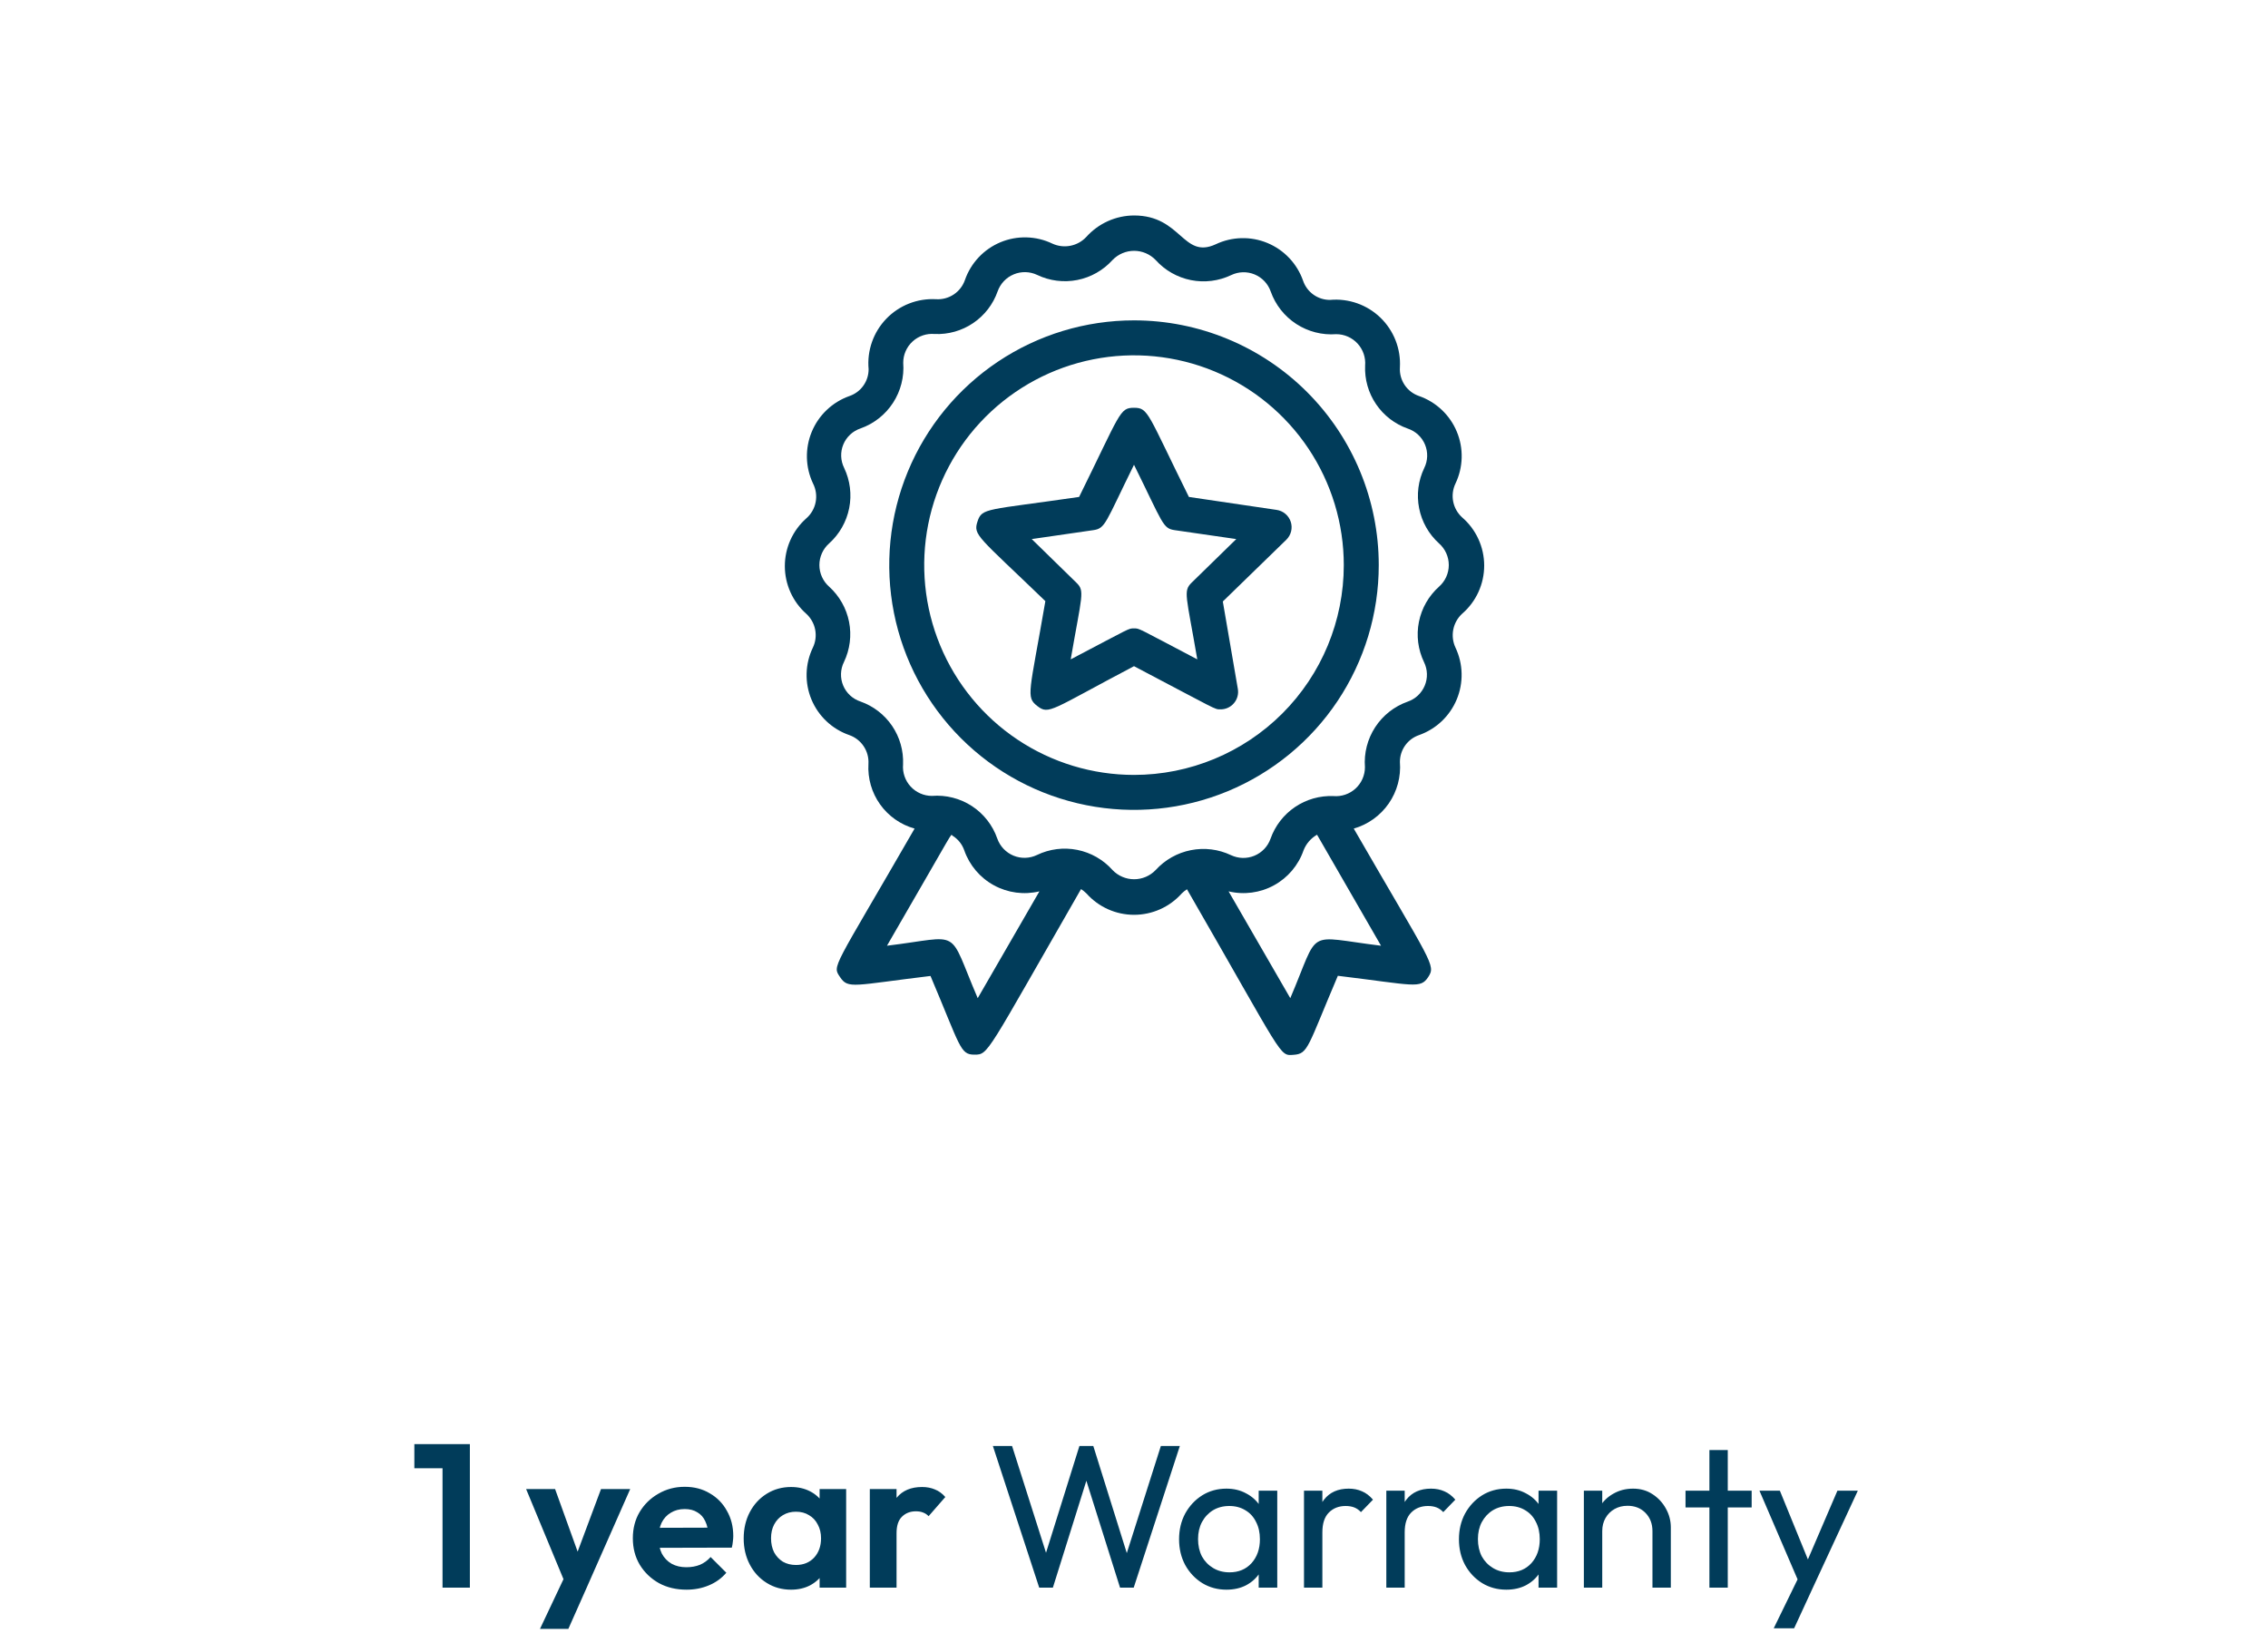
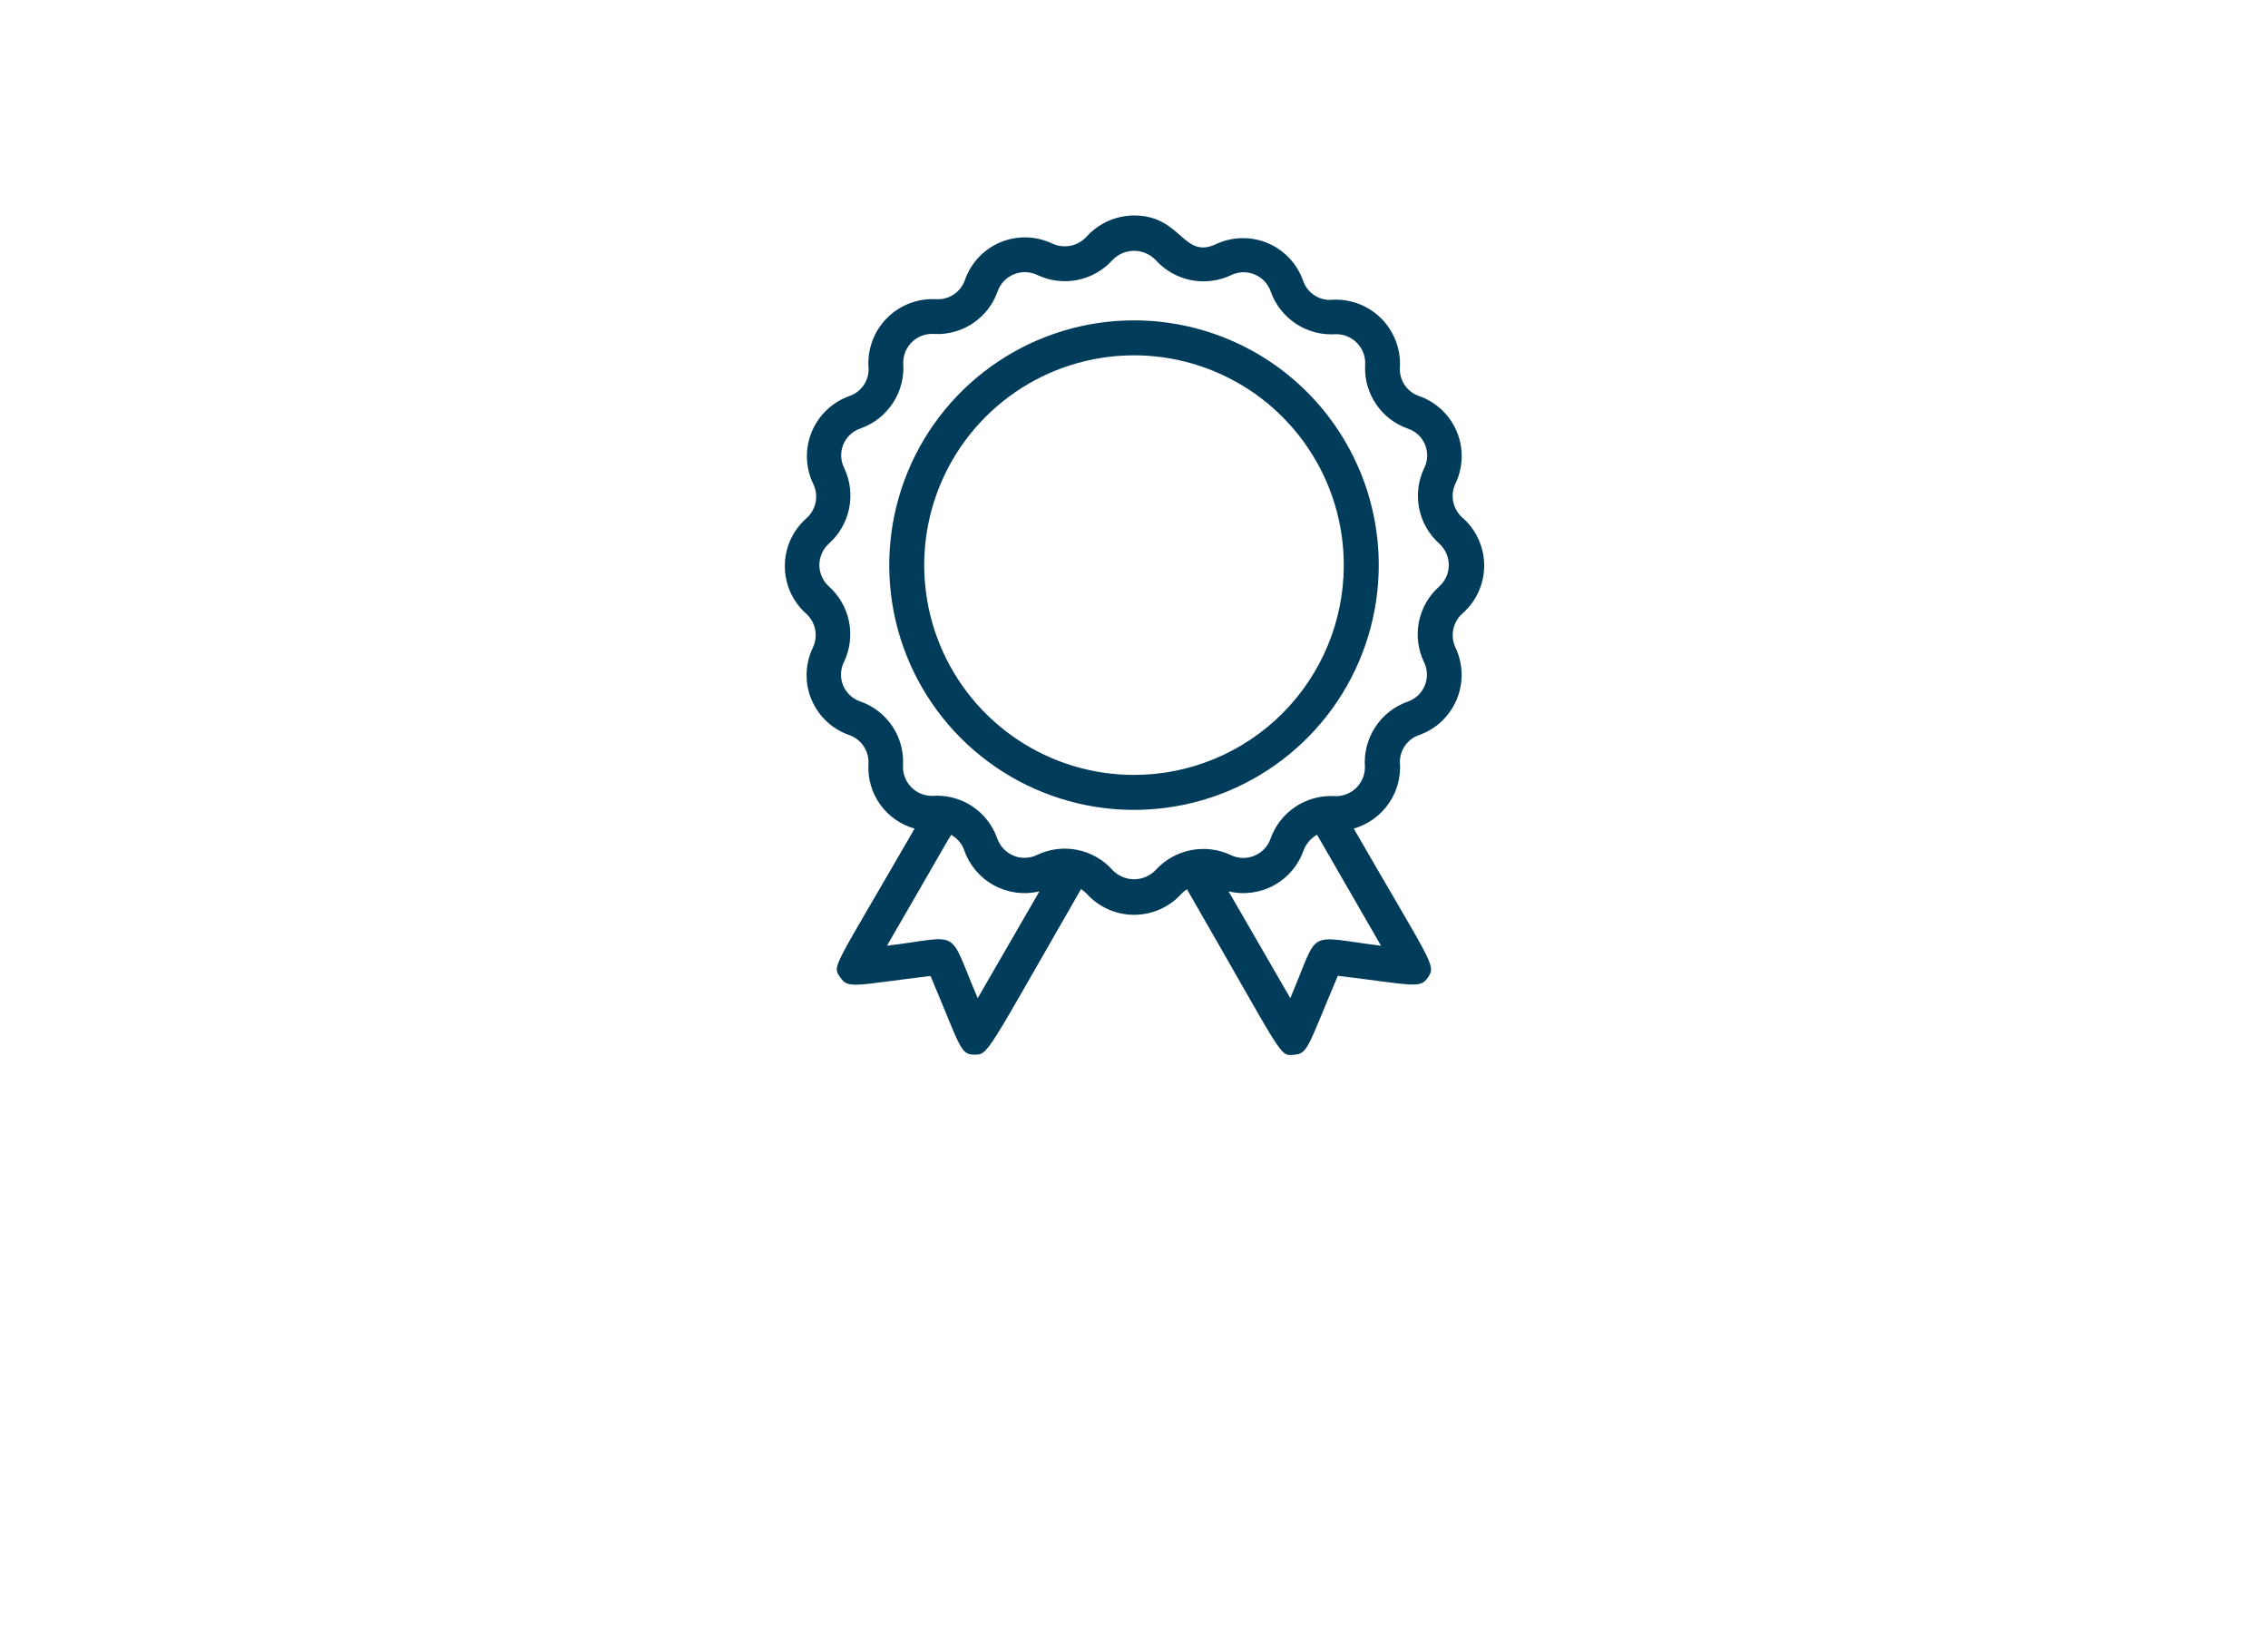
<svg xmlns="http://www.w3.org/2000/svg" fill="none" viewBox="0 0 200 144" height="144" width="200">
-   <path fill="#013C5A" d="M39.023 140V127.346H41.435V140H39.023ZM36.539 129.47V127.346H41.255V129.47H36.539ZM50.03 140.072L46.394 131.306H48.95L51.362 138.002H50.498L53 131.306H55.574L51.704 140.072H50.03ZM47.618 143.636L50.264 138.038L51.704 140.072L50.12 143.636H47.618ZM60.54 140.18C59.628 140.18 58.818 139.988 58.11 139.604C57.402 139.208 56.838 138.668 56.418 137.984C56.01 137.3 55.806 136.52 55.806 135.644C55.806 134.78 56.004 134.012 56.4 133.34C56.808 132.656 57.36 132.116 58.056 131.72C58.752 131.312 59.526 131.108 60.378 131.108C61.218 131.108 61.956 131.3 62.592 131.684C63.24 132.056 63.744 132.572 64.104 133.232C64.476 133.88 64.662 134.618 64.662 135.446C64.662 135.602 64.65 135.764 64.626 135.932C64.614 136.088 64.584 136.268 64.536 136.472L57.228 136.49V134.726L63.438 134.708L62.484 135.446C62.46 134.93 62.364 134.498 62.196 134.15C62.04 133.802 61.806 133.538 61.494 133.358C61.194 133.166 60.822 133.07 60.378 133.07C59.91 133.07 59.502 133.178 59.154 133.394C58.806 133.598 58.536 133.892 58.344 134.276C58.164 134.648 58.074 135.092 58.074 135.608C58.074 136.136 58.17 136.598 58.362 136.994C58.566 137.378 58.854 137.678 59.226 137.894C59.598 138.098 60.03 138.2 60.522 138.2C60.966 138.2 61.368 138.128 61.728 137.984C62.088 137.828 62.4 137.6 62.664 137.3L64.05 138.686C63.63 139.178 63.114 139.55 62.502 139.802C61.902 140.054 61.248 140.18 60.54 140.18ZM69.757 140.18C68.965 140.18 68.251 139.982 67.615 139.586C66.978 139.19 66.481 138.65 66.121 137.966C65.76 137.282 65.581 136.514 65.581 135.662C65.581 134.798 65.76 134.024 66.121 133.34C66.481 132.656 66.978 132.116 67.615 131.72C68.251 131.324 68.965 131.126 69.757 131.126C70.38 131.126 70.939 131.252 71.43 131.504C71.922 131.756 72.312 132.11 72.6 132.566C72.9 133.01 73.062 133.514 73.087 134.078V137.21C73.062 137.786 72.9 138.296 72.6 138.74C72.312 139.184 71.922 139.538 71.43 139.802C70.939 140.054 70.38 140.18 69.757 140.18ZM70.189 138.002C70.849 138.002 71.382 137.786 71.79 137.354C72.198 136.91 72.403 136.34 72.403 135.644C72.403 135.188 72.306 134.786 72.115 134.438C71.934 134.078 71.677 133.802 71.341 133.61C71.016 133.406 70.632 133.304 70.189 133.304C69.757 133.304 69.373 133.406 69.037 133.61C68.713 133.802 68.454 134.078 68.263 134.438C68.082 134.786 67.993 135.188 67.993 135.644C67.993 136.112 68.082 136.526 68.263 136.886C68.454 137.234 68.713 137.51 69.037 137.714C69.373 137.906 69.757 138.002 70.189 138.002ZM72.276 140V137.66L72.654 135.536L72.276 133.448V131.306H74.617V140H72.276ZM76.703 140V131.306H79.061V140H76.703ZM79.061 135.194L78.142 134.582C78.251 133.514 78.562 132.674 79.079 132.062C79.594 131.438 80.338 131.126 81.311 131.126C81.731 131.126 82.109 131.198 82.445 131.342C82.781 131.474 83.087 131.696 83.362 132.008L81.886 133.7C81.754 133.556 81.593 133.448 81.4 133.376C81.221 133.304 81.01 133.268 80.77 133.268C80.266 133.268 79.853 133.43 79.528 133.754C79.216 134.066 79.061 134.546 79.061 135.194ZM91.641 140L87.555 127.508H89.247L92.487 137.696H92.001L95.187 127.508H96.411L99.597 137.696H99.129L102.369 127.508H104.043L99.975 140H98.769L95.565 129.83H96.033L92.847 140H91.641ZM108.151 140.18C107.371 140.18 106.663 139.988 106.027 139.604C105.391 139.208 104.886 138.674 104.514 138.002C104.154 137.33 103.974 136.574 103.974 135.734C103.974 134.894 104.154 134.138 104.514 133.466C104.886 132.794 105.384 132.26 106.009 131.864C106.645 131.468 107.359 131.27 108.151 131.27C108.799 131.27 109.375 131.408 109.879 131.684C110.395 131.948 110.809 132.32 111.121 132.8C111.433 133.268 111.607 133.814 111.643 134.438V137.012C111.607 137.624 111.433 138.17 111.121 138.65C110.821 139.13 110.413 139.508 109.897 139.784C109.393 140.048 108.811 140.18 108.151 140.18ZM108.421 138.65C109.225 138.65 109.873 138.38 110.365 137.84C110.857 137.288 111.103 136.586 111.103 135.734C111.103 135.146 110.989 134.636 110.761 134.204C110.545 133.76 110.233 133.418 109.825 133.178C109.417 132.926 108.943 132.8 108.403 132.8C107.863 132.8 107.383 132.926 106.963 133.178C106.555 133.43 106.231 133.778 105.99 134.222C105.763 134.654 105.649 135.152 105.649 135.716C105.649 136.292 105.763 136.802 105.99 137.246C106.231 137.678 106.561 138.02 106.981 138.272C107.401 138.524 107.881 138.65 108.421 138.65ZM110.995 140V137.696L111.301 135.608L110.995 133.538V131.45H112.633V140H110.995ZM114.991 140V131.45H116.611V140H114.991ZM116.611 135.122L115.999 134.852C115.999 133.76 116.251 132.89 116.755 132.242C117.259 131.594 117.985 131.27 118.933 131.27C119.365 131.27 119.755 131.348 120.103 131.504C120.451 131.648 120.775 131.894 121.075 132.242L120.013 133.34C119.833 133.148 119.635 133.01 119.419 132.926C119.203 132.842 118.951 132.8 118.663 132.8C118.063 132.8 117.571 132.992 117.187 133.376C116.803 133.76 116.611 134.342 116.611 135.122ZM122.251 140V131.45H123.871V140H122.251ZM123.871 135.122L123.259 134.852C123.259 133.76 123.511 132.89 124.015 132.242C124.519 131.594 125.245 131.27 126.193 131.27C126.625 131.27 127.015 131.348 127.363 131.504C127.711 131.648 128.035 131.894 128.335 132.242L127.273 133.34C127.093 133.148 126.895 133.01 126.679 132.926C126.463 132.842 126.211 132.8 125.923 132.8C125.323 132.8 124.831 132.992 124.447 133.376C124.063 133.76 123.871 134.342 123.871 135.122ZM132.83 140.18C132.05 140.18 131.342 139.988 130.706 139.604C130.07 139.208 129.566 138.674 129.194 138.002C128.834 137.33 128.654 136.574 128.654 135.734C128.654 134.894 128.834 134.138 129.194 133.466C129.566 132.794 130.064 132.26 130.688 131.864C131.324 131.468 132.038 131.27 132.83 131.27C133.478 131.27 134.054 131.408 134.558 131.684C135.074 131.948 135.488 132.32 135.8 132.8C136.112 133.268 136.286 133.814 136.322 134.438V137.012C136.286 137.624 136.112 138.17 135.8 138.65C135.5 139.13 135.092 139.508 134.576 139.784C134.072 140.048 133.49 140.18 132.83 140.18ZM133.1 138.65C133.904 138.65 134.552 138.38 135.044 137.84C135.536 137.288 135.782 136.586 135.782 135.734C135.782 135.146 135.668 134.636 135.44 134.204C135.224 133.76 134.912 133.418 134.504 133.178C134.096 132.926 133.622 132.8 133.082 132.8C132.542 132.8 132.062 132.926 131.642 133.178C131.234 133.43 130.91 133.778 130.67 134.222C130.442 134.654 130.328 135.152 130.328 135.716C130.328 136.292 130.442 136.802 130.67 137.246C130.91 137.678 131.24 138.02 131.66 138.272C132.08 138.524 132.56 138.65 133.1 138.65ZM135.674 140V137.696L135.98 135.608L135.674 133.538V131.45H137.312V140H135.674ZM145.719 140V135.014C145.719 134.366 145.515 133.832 145.107 133.412C144.699 132.992 144.171 132.782 143.523 132.782C143.091 132.782 142.707 132.878 142.371 133.07C142.035 133.262 141.771 133.526 141.579 133.862C141.387 134.198 141.291 134.582 141.291 135.014L140.625 134.636C140.625 133.988 140.769 133.412 141.057 132.908C141.345 132.404 141.747 132.008 142.263 131.72C142.779 131.42 143.361 131.27 144.009 131.27C144.657 131.27 145.227 131.432 145.719 131.756C146.223 132.08 146.619 132.506 146.907 133.034C147.195 133.55 147.339 134.102 147.339 134.69V140H145.719ZM139.671 140V131.45H141.291V140H139.671ZM150.741 140V127.868H152.361V140H150.741ZM148.635 132.926V131.45H154.467V132.926H148.635ZM158.862 140.072L155.154 131.45H156.954L159.708 138.2H159.132L162.03 131.45H163.83L159.834 140.072H158.862ZM156.414 143.582L158.934 138.416L159.834 140.072L158.214 143.582H156.414Z" />
  <g clip-path="url(#clip0_227_306)">
    <path fill="#013C5A" d="M100 28.25C95.731 28.25 91.558 29.516 88.009 31.887C84.46 34.259 81.693 37.63 80.06 41.574C78.426 45.518 77.999 49.857 78.831 54.044C79.664 58.231 81.72 62.077 84.738 65.095C87.757 68.114 91.603 70.169 95.789 71.002C99.976 71.835 104.316 71.407 108.26 69.774C112.203 68.14 115.574 65.374 117.946 61.824C120.317 58.275 121.583 54.102 121.583 49.833C121.583 44.109 119.309 38.619 115.262 34.572C111.214 30.524 105.724 28.25 100 28.25ZM100 68.333C96.341 68.333 92.764 67.248 89.722 65.216C86.68 63.183 84.308 60.293 82.908 56.913C81.508 53.532 81.142 49.813 81.855 46.224C82.569 42.636 84.331 39.339 86.918 36.752C89.506 34.165 92.802 32.403 96.391 31.689C99.979 30.975 103.699 31.341 107.08 32.742C110.46 34.142 113.349 36.513 115.382 39.555C117.415 42.598 118.5 46.174 118.5 49.833C118.5 54.74 116.551 59.445 113.081 62.915C109.612 66.384 104.906 68.333 100 68.333Z" />
    <path fill="#013C5A" d="M128.937 45.625C128.53 45.256 128.252 44.766 128.147 44.227C128.041 43.688 128.113 43.129 128.351 42.634C128.69 41.923 128.875 41.149 128.895 40.361C128.915 39.574 128.769 38.792 128.466 38.065C128.164 37.338 127.712 36.682 127.14 36.142C126.567 35.601 125.888 35.186 125.145 34.925C124.623 34.75 124.174 34.407 123.867 33.95C123.56 33.492 123.413 32.947 123.449 32.397C123.494 31.585 123.364 30.773 123.067 30.015C122.77 29.258 122.314 28.574 121.729 28.009C121.143 27.444 120.443 27.012 119.676 26.743C118.908 26.473 118.092 26.372 117.282 26.446C116.758 26.448 116.248 26.285 115.822 25.981C115.396 25.677 115.076 25.246 114.908 24.75C114.647 24.008 114.233 23.328 113.692 22.755C113.151 22.183 112.496 21.731 111.769 21.429C111.042 21.126 110.259 20.98 109.472 21C108.685 21.02 107.91 21.205 107.2 21.544C104.301 22.87 104.193 19 100 19C99.205 19.004 98.419 19.175 97.695 19.502C96.97 19.829 96.321 20.304 95.791 20.896C95.417 21.296 94.927 21.567 94.39 21.672C93.854 21.777 93.297 21.711 92.8 21.482C92.09 21.141 91.315 20.954 90.527 20.933C89.74 20.912 88.956 21.057 88.228 21.36C87.501 21.663 86.845 22.116 86.305 22.689C85.764 23.263 85.351 23.944 85.092 24.689C84.911 25.21 84.565 25.659 84.106 25.965C83.646 26.271 83.099 26.418 82.548 26.385C81.736 26.339 80.924 26.469 80.167 26.766C79.409 27.063 78.725 27.52 78.16 28.105C77.596 28.69 77.163 29.39 76.894 30.157C76.624 30.925 76.523 31.741 76.597 32.551C76.599 33.075 76.437 33.586 76.132 34.012C75.828 34.438 75.397 34.757 74.902 34.925C74.16 35.188 73.482 35.604 72.911 36.145C72.34 36.686 71.889 37.341 71.587 38.068C71.285 38.794 71.138 39.576 71.157 40.362C71.175 41.149 71.359 41.922 71.695 42.634C71.954 43.141 72.036 43.72 71.927 44.279C71.818 44.838 71.525 45.345 71.094 45.717C70.501 46.245 70.027 46.892 69.703 47.616C69.378 48.34 69.21 49.125 69.21 49.918C69.21 50.712 69.378 51.496 69.703 52.22C70.027 52.944 70.501 53.591 71.094 54.119C71.501 54.488 71.778 54.978 71.884 55.517C71.99 56.056 71.918 56.615 71.68 57.11C71.338 57.821 71.151 58.595 71.13 59.383C71.109 60.171 71.254 60.954 71.557 61.682C71.86 62.41 72.313 63.065 72.887 63.606C73.46 64.146 74.142 64.559 74.886 64.818C75.408 64.999 75.856 65.346 76.162 65.805C76.468 66.264 76.616 66.811 76.582 67.362C76.507 68.635 76.87 69.895 77.61 70.933C78.351 71.97 79.424 72.723 80.652 73.066C73.391 85.662 73.375 85.107 74.085 86.17C74.794 87.234 75.272 86.88 82.055 86.062C84.707 92.322 84.66 93 85.924 93C87.189 93 86.927 93 95.329 78.4C95.501 78.512 95.661 78.641 95.807 78.786C96.335 79.378 96.982 79.852 97.706 80.177C98.43 80.501 99.214 80.669 100.008 80.669C100.801 80.669 101.586 80.501 102.31 80.177C103.034 79.852 103.681 79.378 104.209 78.786C104.35 78.647 104.505 78.523 104.671 78.416C113.289 93.355 112.78 93.108 114.075 93.015C115.37 92.923 115.293 92.353 117.976 86.047C124.713 86.864 125.252 87.219 125.946 86.155C126.64 85.091 126.285 85.03 119.379 73.066C120.631 72.707 121.72 71.926 122.462 70.856C123.204 69.785 123.552 68.491 123.449 67.192C123.447 66.669 123.61 66.158 123.914 65.732C124.218 65.306 124.649 64.986 125.145 64.818C125.886 64.555 126.564 64.14 127.135 63.599C127.706 63.057 128.157 62.403 128.459 61.676C128.762 60.95 128.908 60.168 128.889 59.382C128.871 58.595 128.687 57.821 128.351 57.11C128.118 56.614 128.049 56.056 128.154 55.519C128.259 54.981 128.534 54.49 128.937 54.119C129.547 53.592 130.037 52.94 130.372 52.207C130.707 51.474 130.881 50.678 130.881 49.872C130.881 49.066 130.707 48.269 130.372 47.536C130.037 46.803 129.547 46.151 128.937 45.625ZM86.218 88.02C83.504 81.684 84.953 82.578 78.216 83.395C84.475 72.604 83.797 73.575 83.982 73.683C84.47 73.981 84.841 74.438 85.03 74.978C85.489 76.297 86.421 77.398 87.647 78.067C88.872 78.737 90.302 78.927 91.659 78.601L86.218 88.02ZM113.782 88.02L108.34 78.601C109.696 78.926 111.124 78.736 112.346 78.066C113.569 77.396 114.499 76.295 114.954 74.978C115.182 74.399 115.601 73.914 116.141 73.606L121.784 83.395C114.985 82.563 116.45 81.761 113.782 88.02ZM126.902 51.73C125.988 52.545 125.364 53.636 125.125 54.838C124.886 56.039 125.044 57.286 125.576 58.39C125.733 58.71 125.82 59.061 125.831 59.418C125.842 59.775 125.776 60.13 125.639 60.459C125.502 60.789 125.296 61.086 125.036 61.33C124.775 61.573 124.465 61.759 124.127 61.874C122.952 62.29 121.947 63.082 121.267 64.127C120.587 65.172 120.27 66.412 120.365 67.655C120.365 68.009 120.29 68.359 120.147 68.682C120.005 69.006 119.796 69.296 119.536 69.535C119.275 69.774 118.967 69.957 118.632 70.071C118.298 70.185 117.943 70.229 117.59 70.199C116.385 70.15 115.195 70.489 114.196 71.166C113.197 71.843 112.442 72.822 112.04 73.96C111.921 74.296 111.734 74.602 111.489 74.86C111.244 75.118 110.948 75.322 110.62 75.458C110.292 75.595 109.938 75.661 109.583 75.653C109.227 75.644 108.878 75.561 108.556 75.41C107.454 74.887 106.214 74.732 105.018 74.968C103.821 75.204 102.732 75.818 101.912 76.72C101.666 76.977 101.37 77.181 101.043 77.321C100.716 77.461 100.363 77.533 100.008 77.533C99.652 77.533 99.3 77.461 98.973 77.321C98.645 77.181 98.35 76.977 98.104 76.72C97.288 75.806 96.197 75.182 94.996 74.943C93.794 74.704 92.547 74.862 91.444 75.394C91.121 75.549 90.77 75.634 90.413 75.643C90.056 75.653 89.701 75.588 89.37 75.451C89.04 75.314 88.743 75.109 88.497 74.85C88.251 74.59 88.063 74.282 87.944 73.945C87.535 72.768 86.747 71.76 85.704 71.079C84.66 70.399 83.42 70.084 82.178 70.183C81.825 70.183 81.475 70.108 81.151 69.965C80.828 69.823 80.537 69.614 80.298 69.353C80.059 69.093 79.877 68.785 79.763 68.45C79.648 68.116 79.605 67.761 79.635 67.408C79.686 66.202 79.348 65.011 78.671 64.012C77.993 63.013 77.012 62.258 75.873 61.858C75.533 61.746 75.222 61.561 74.96 61.318C74.697 61.074 74.491 60.777 74.353 60.447C74.216 60.117 74.151 59.761 74.163 59.403C74.175 59.045 74.264 58.694 74.424 58.374C74.951 57.273 75.109 56.032 74.873 54.834C74.636 53.637 74.019 52.548 73.113 51.73C72.844 51.491 72.628 51.198 72.481 50.87C72.333 50.541 72.256 50.185 72.256 49.826C72.256 49.466 72.333 49.11 72.481 48.782C72.628 48.453 72.844 48.16 73.113 47.922C74.023 47.103 74.644 46.012 74.883 44.812C75.122 43.612 74.966 42.366 74.439 41.262C74.28 40.941 74.191 40.591 74.178 40.233C74.166 39.875 74.231 39.519 74.369 39.189C74.506 38.858 74.713 38.562 74.975 38.318C75.237 38.075 75.549 37.89 75.888 37.778C77.063 37.361 78.069 36.569 78.749 35.524C79.428 34.479 79.745 33.239 79.65 31.996C79.648 31.642 79.721 31.291 79.863 30.966C80.005 30.642 80.213 30.35 80.475 30.111C80.736 29.871 81.044 29.689 81.38 29.576C81.716 29.462 82.072 29.42 82.425 29.453C83.631 29.504 84.822 29.166 85.821 28.488C86.821 27.811 87.576 26.83 87.975 25.691C88.094 25.356 88.282 25.049 88.526 24.791C88.771 24.533 89.067 24.329 89.395 24.193C89.724 24.056 90.077 23.99 90.432 23.998C90.788 24.007 91.138 24.09 91.459 24.242C92.56 24.769 93.802 24.927 94.999 24.69C96.197 24.454 97.286 23.837 98.104 22.931C98.35 22.674 98.645 22.47 98.973 22.33C99.3 22.19 99.652 22.118 100.008 22.118C100.363 22.118 100.716 22.19 101.043 22.33C101.37 22.47 101.666 22.674 101.912 22.931C102.73 23.841 103.821 24.462 105.021 24.701C106.222 24.94 107.467 24.784 108.572 24.257C108.893 24.103 109.243 24.018 109.599 24.008C109.955 23.999 110.309 24.064 110.638 24.201C110.967 24.338 111.264 24.543 111.508 24.802C111.752 25.062 111.939 25.37 112.056 25.706C112.472 26.881 113.264 27.887 114.309 28.567C115.354 29.246 116.594 29.563 117.837 29.468C118.191 29.469 118.54 29.543 118.864 29.686C119.188 29.829 119.478 30.037 119.717 30.298C119.956 30.558 120.139 30.866 120.253 31.201C120.367 31.536 120.411 31.89 120.381 32.243C120.329 33.449 120.667 34.64 121.345 35.639C122.022 36.639 123.003 37.394 124.142 37.793C124.482 37.906 124.794 38.09 125.056 38.333C125.318 38.577 125.525 38.874 125.662 39.204C125.8 39.535 125.864 39.891 125.852 40.248C125.84 40.606 125.751 40.957 125.592 41.277C125.064 42.378 124.907 43.62 125.143 44.817C125.379 46.015 125.996 47.104 126.902 47.922C127.171 48.16 127.387 48.453 127.535 48.782C127.683 49.11 127.759 49.466 127.759 49.826C127.759 50.185 127.683 50.541 127.535 50.87C127.387 51.198 127.171 51.491 126.902 51.73Z" />
-     <path fill="#013C5A" d="M104.841 43.821C101.172 36.406 101.28 35.959 100 35.959C98.72 35.959 98.828 36.39 95.159 43.821C86.988 45.008 86.603 44.761 86.202 45.979C85.801 47.197 86.202 47.243 92.184 53.009C90.781 61.149 90.442 61.458 91.475 62.259C92.507 63.061 92.677 62.599 100 58.744C107.446 62.66 107.092 62.552 107.616 62.552C107.842 62.556 108.067 62.509 108.273 62.416C108.48 62.322 108.663 62.185 108.81 62.012C108.957 61.84 109.065 61.638 109.125 61.419C109.185 61.201 109.196 60.972 109.157 60.748L107.832 53.04L113.428 47.598C113.636 47.397 113.783 47.141 113.853 46.86C113.923 46.58 113.912 46.285 113.822 46.01C113.732 45.735 113.566 45.49 113.344 45.305C113.121 45.12 112.851 45.001 112.565 44.962L104.841 43.821ZM105.087 51.375C104.317 52.131 104.61 52.47 105.581 58.143C100.2 55.322 100.509 55.414 100 55.414C99.491 55.414 99.8 55.322 94.419 58.143C95.406 52.439 95.683 52.115 94.912 51.375L90.981 47.536L96.408 46.75C97.487 46.596 97.456 46.149 100 40.984C102.575 46.195 102.528 46.596 103.592 46.75L109.019 47.536L105.087 51.375Z" />
  </g>
  <defs>
    <clipPath id="clip0_227_306">
      <rect transform="translate(63 19)" fill="white" height="74" width="74" />
    </clipPath>
  </defs>
</svg>